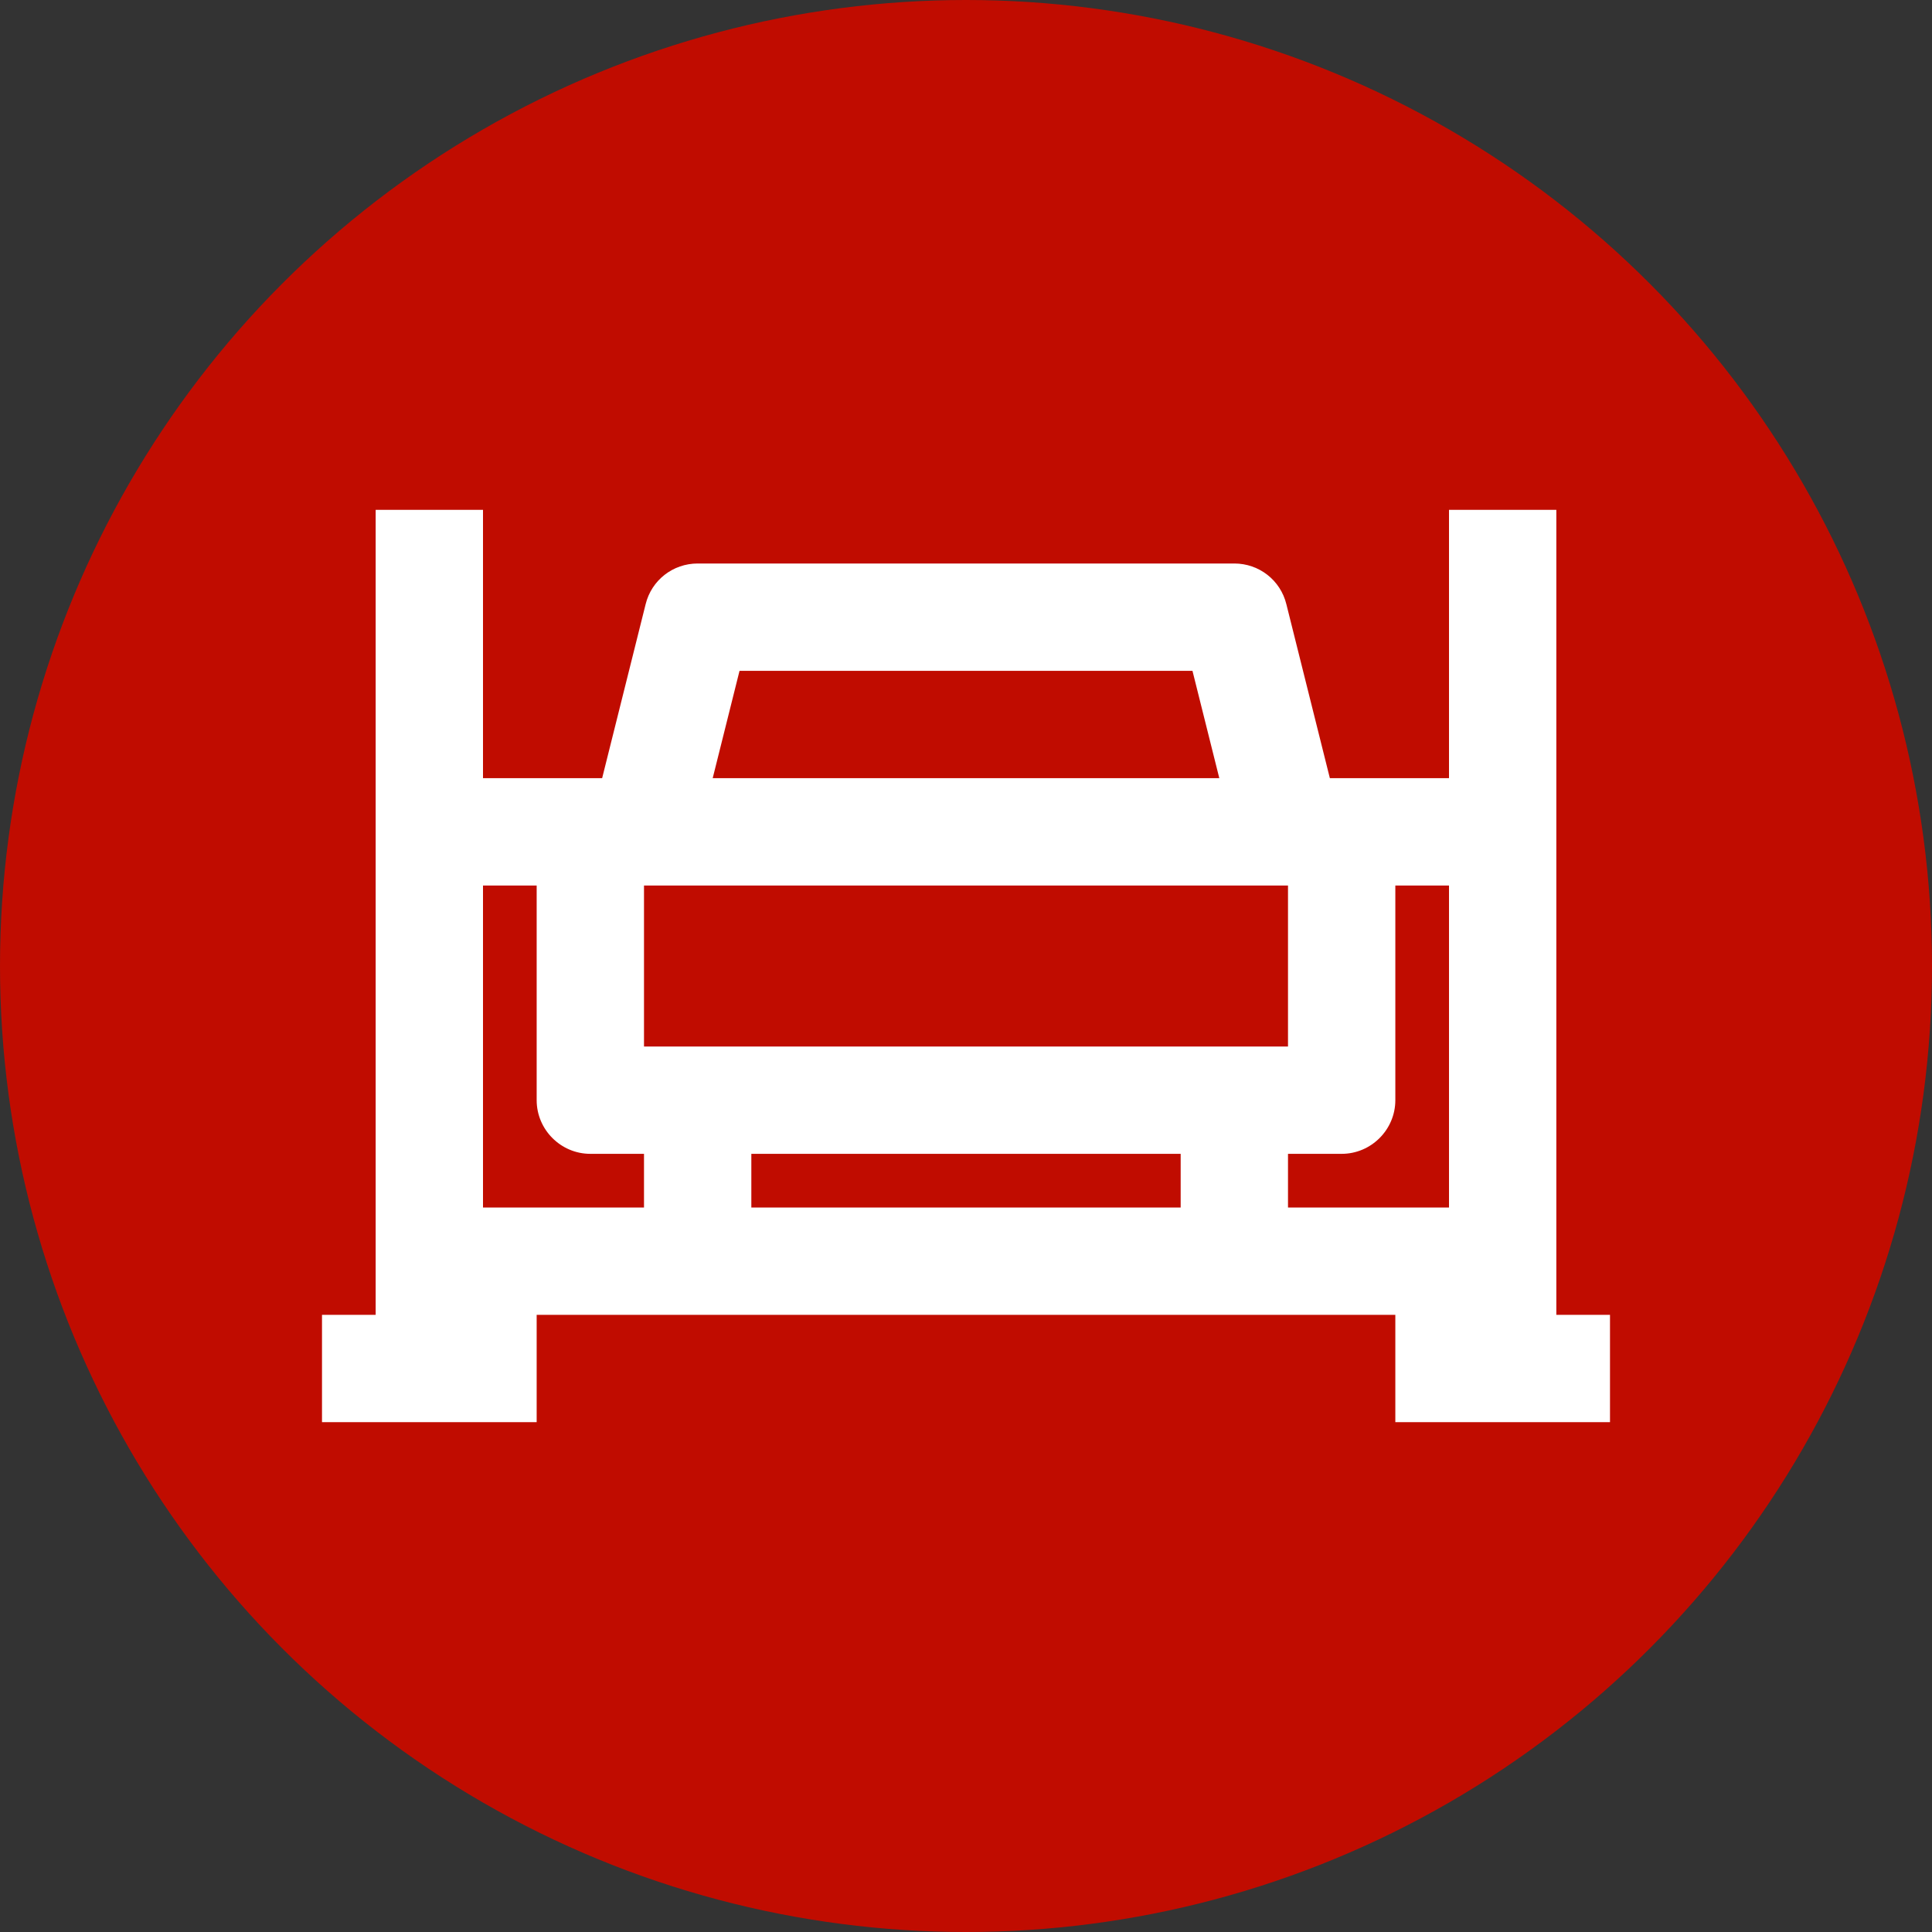
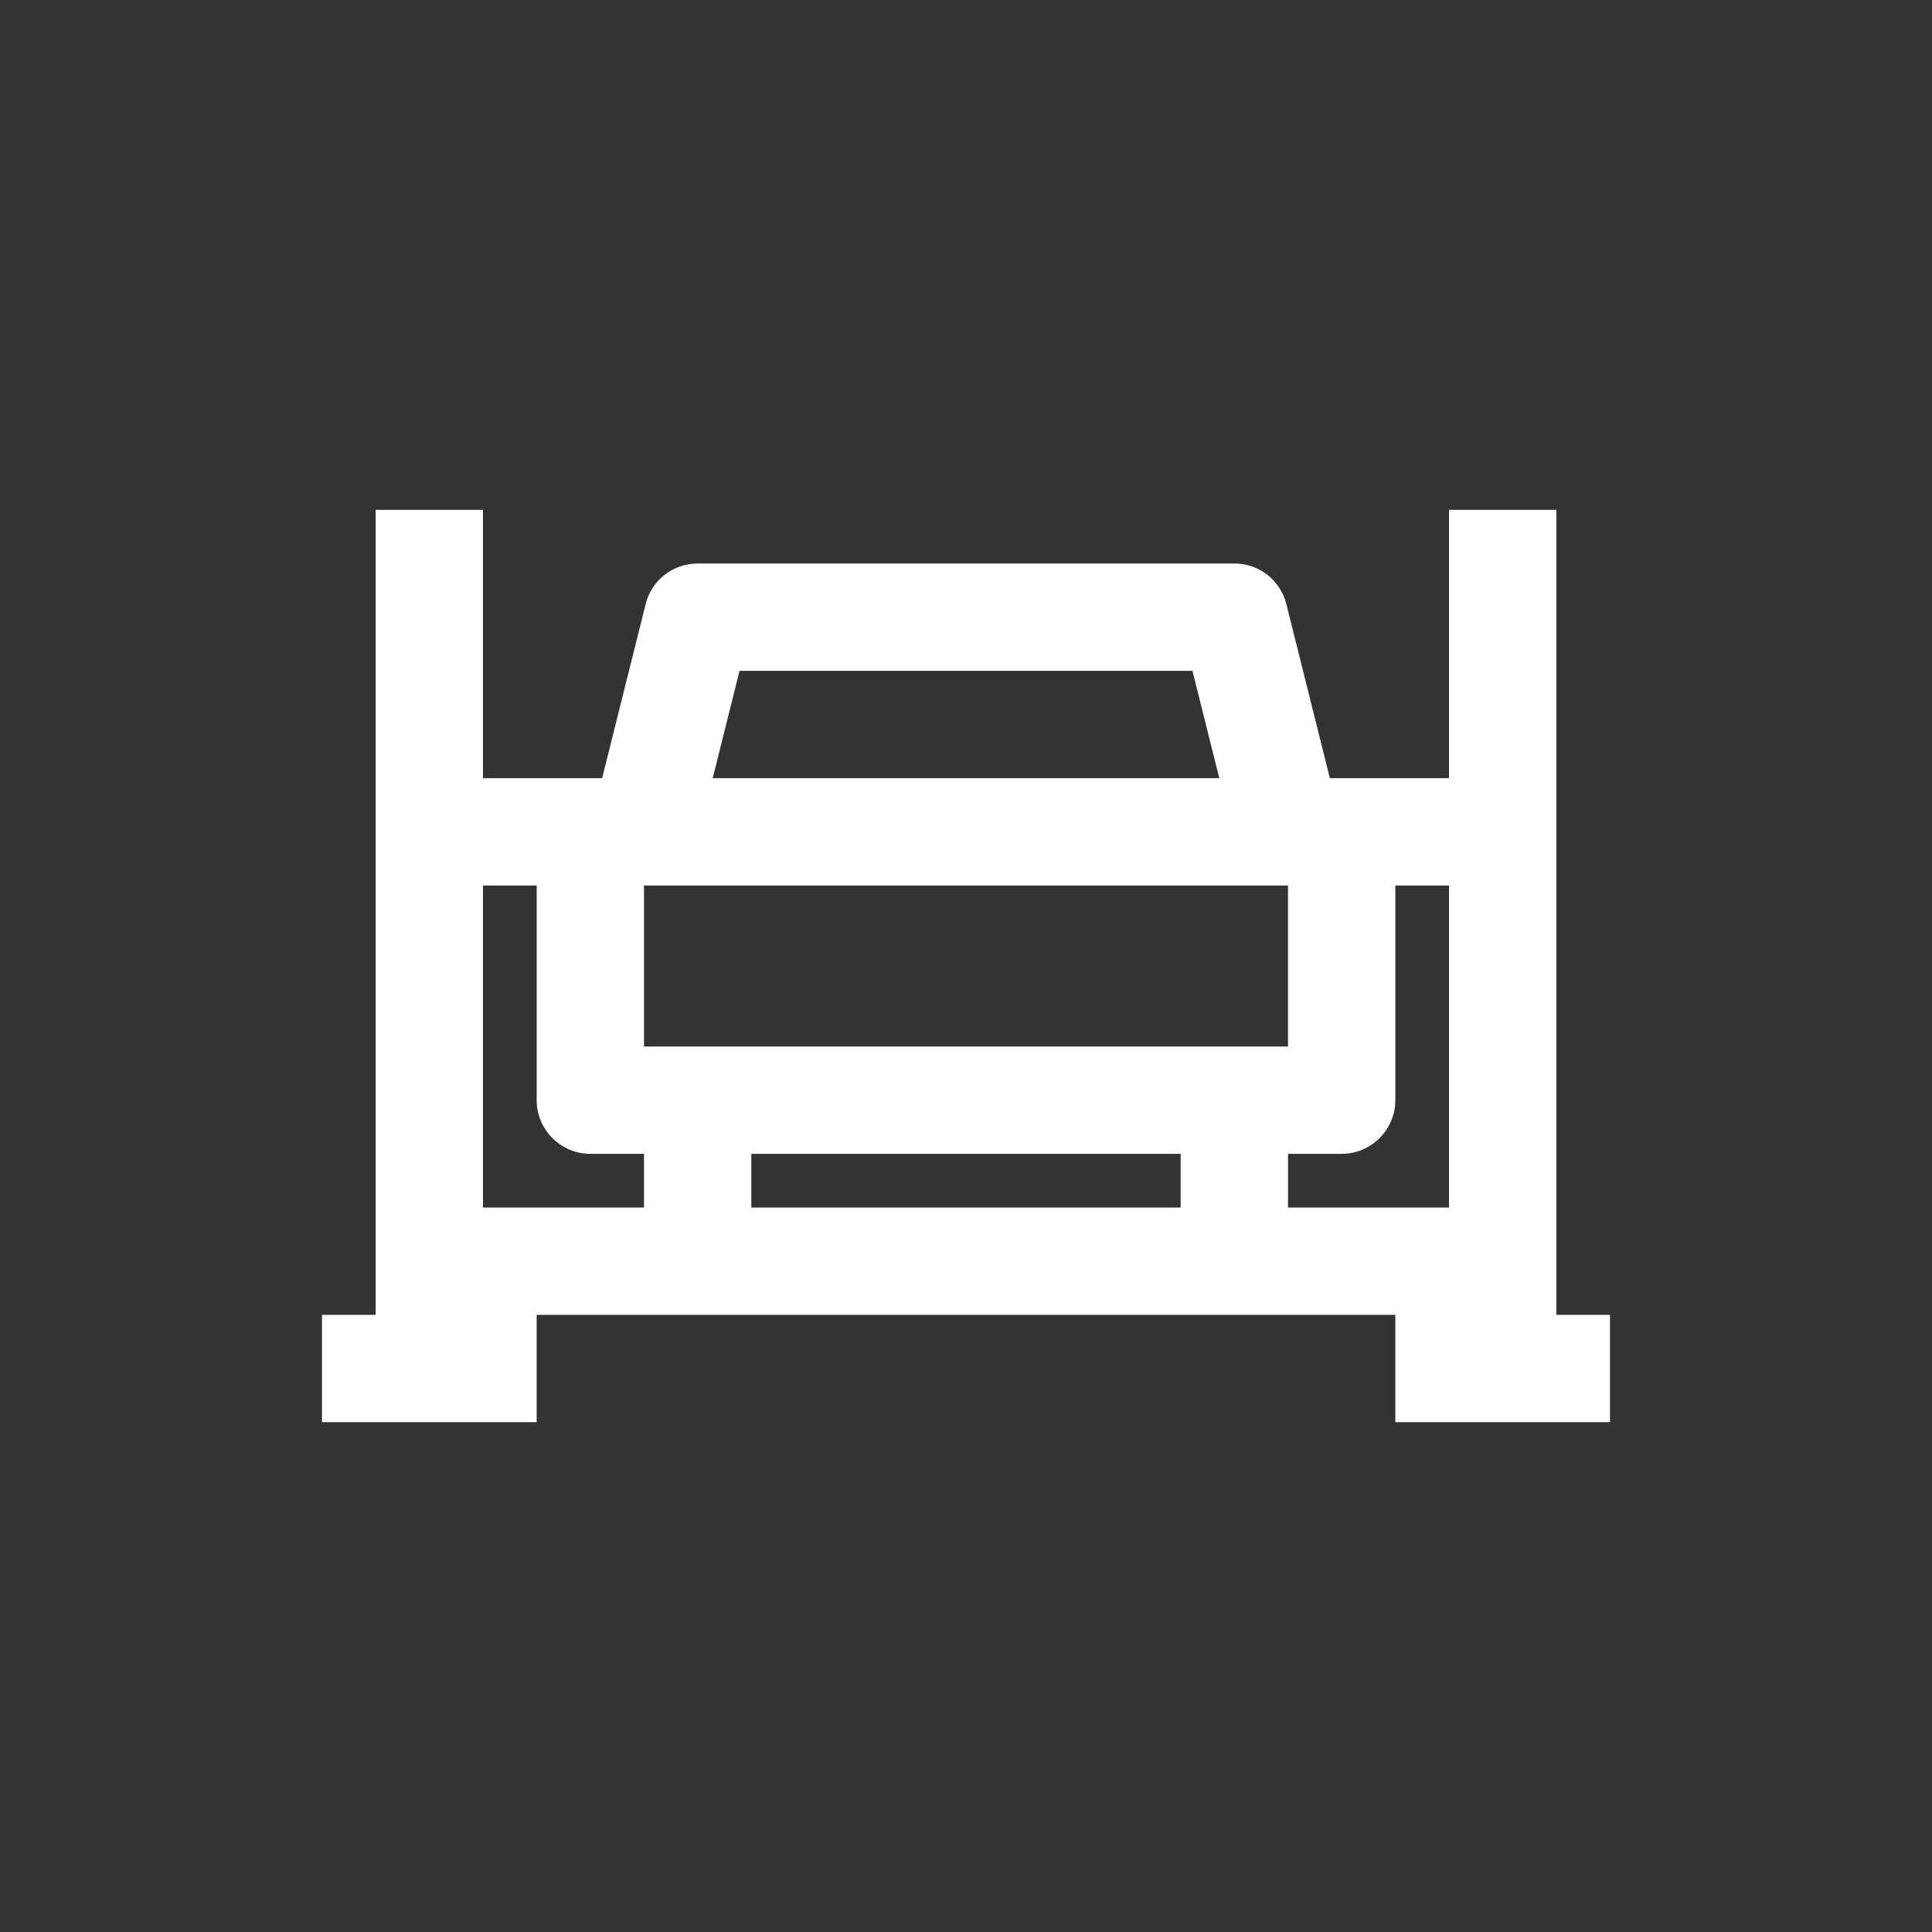
<svg xmlns="http://www.w3.org/2000/svg" id="icon" width="36" height="36" viewBox="0 0 36 36">
  <rect x="0" y="0" width="36" height="36" fill="#333333" stroke="none" />
  <g id="a">
-     <circle cx="18" cy="18" r="18" fill="#c00c00" stroke-width="0" />
-   </g>
+     </g>
  <path d="m29,24.5v-15h-2v5h-2.22l-.81-3.24c-.11-.45-.51-.76-.97-.76h-10c-.46,0-.86.31-.97.76l-.81,3.24h-2.22v-5h-2v15h-1v2h4v-2h16v2h4v-2h-1Zm-7-3v1h-8v-1h8Zm-10-2v-3h12v3h-12Zm1.78-7h8.44l.5,2h-9.44s.5-2,.5-2Zm-4.78,10v-6h1v4c0,.55.45,1,1,1h1v1h-3Zm15,0v-1h1c.55,0,1-.45,1-1v-4h1v6h-3Z" fill="#fff" stroke-width="0" />
</svg>